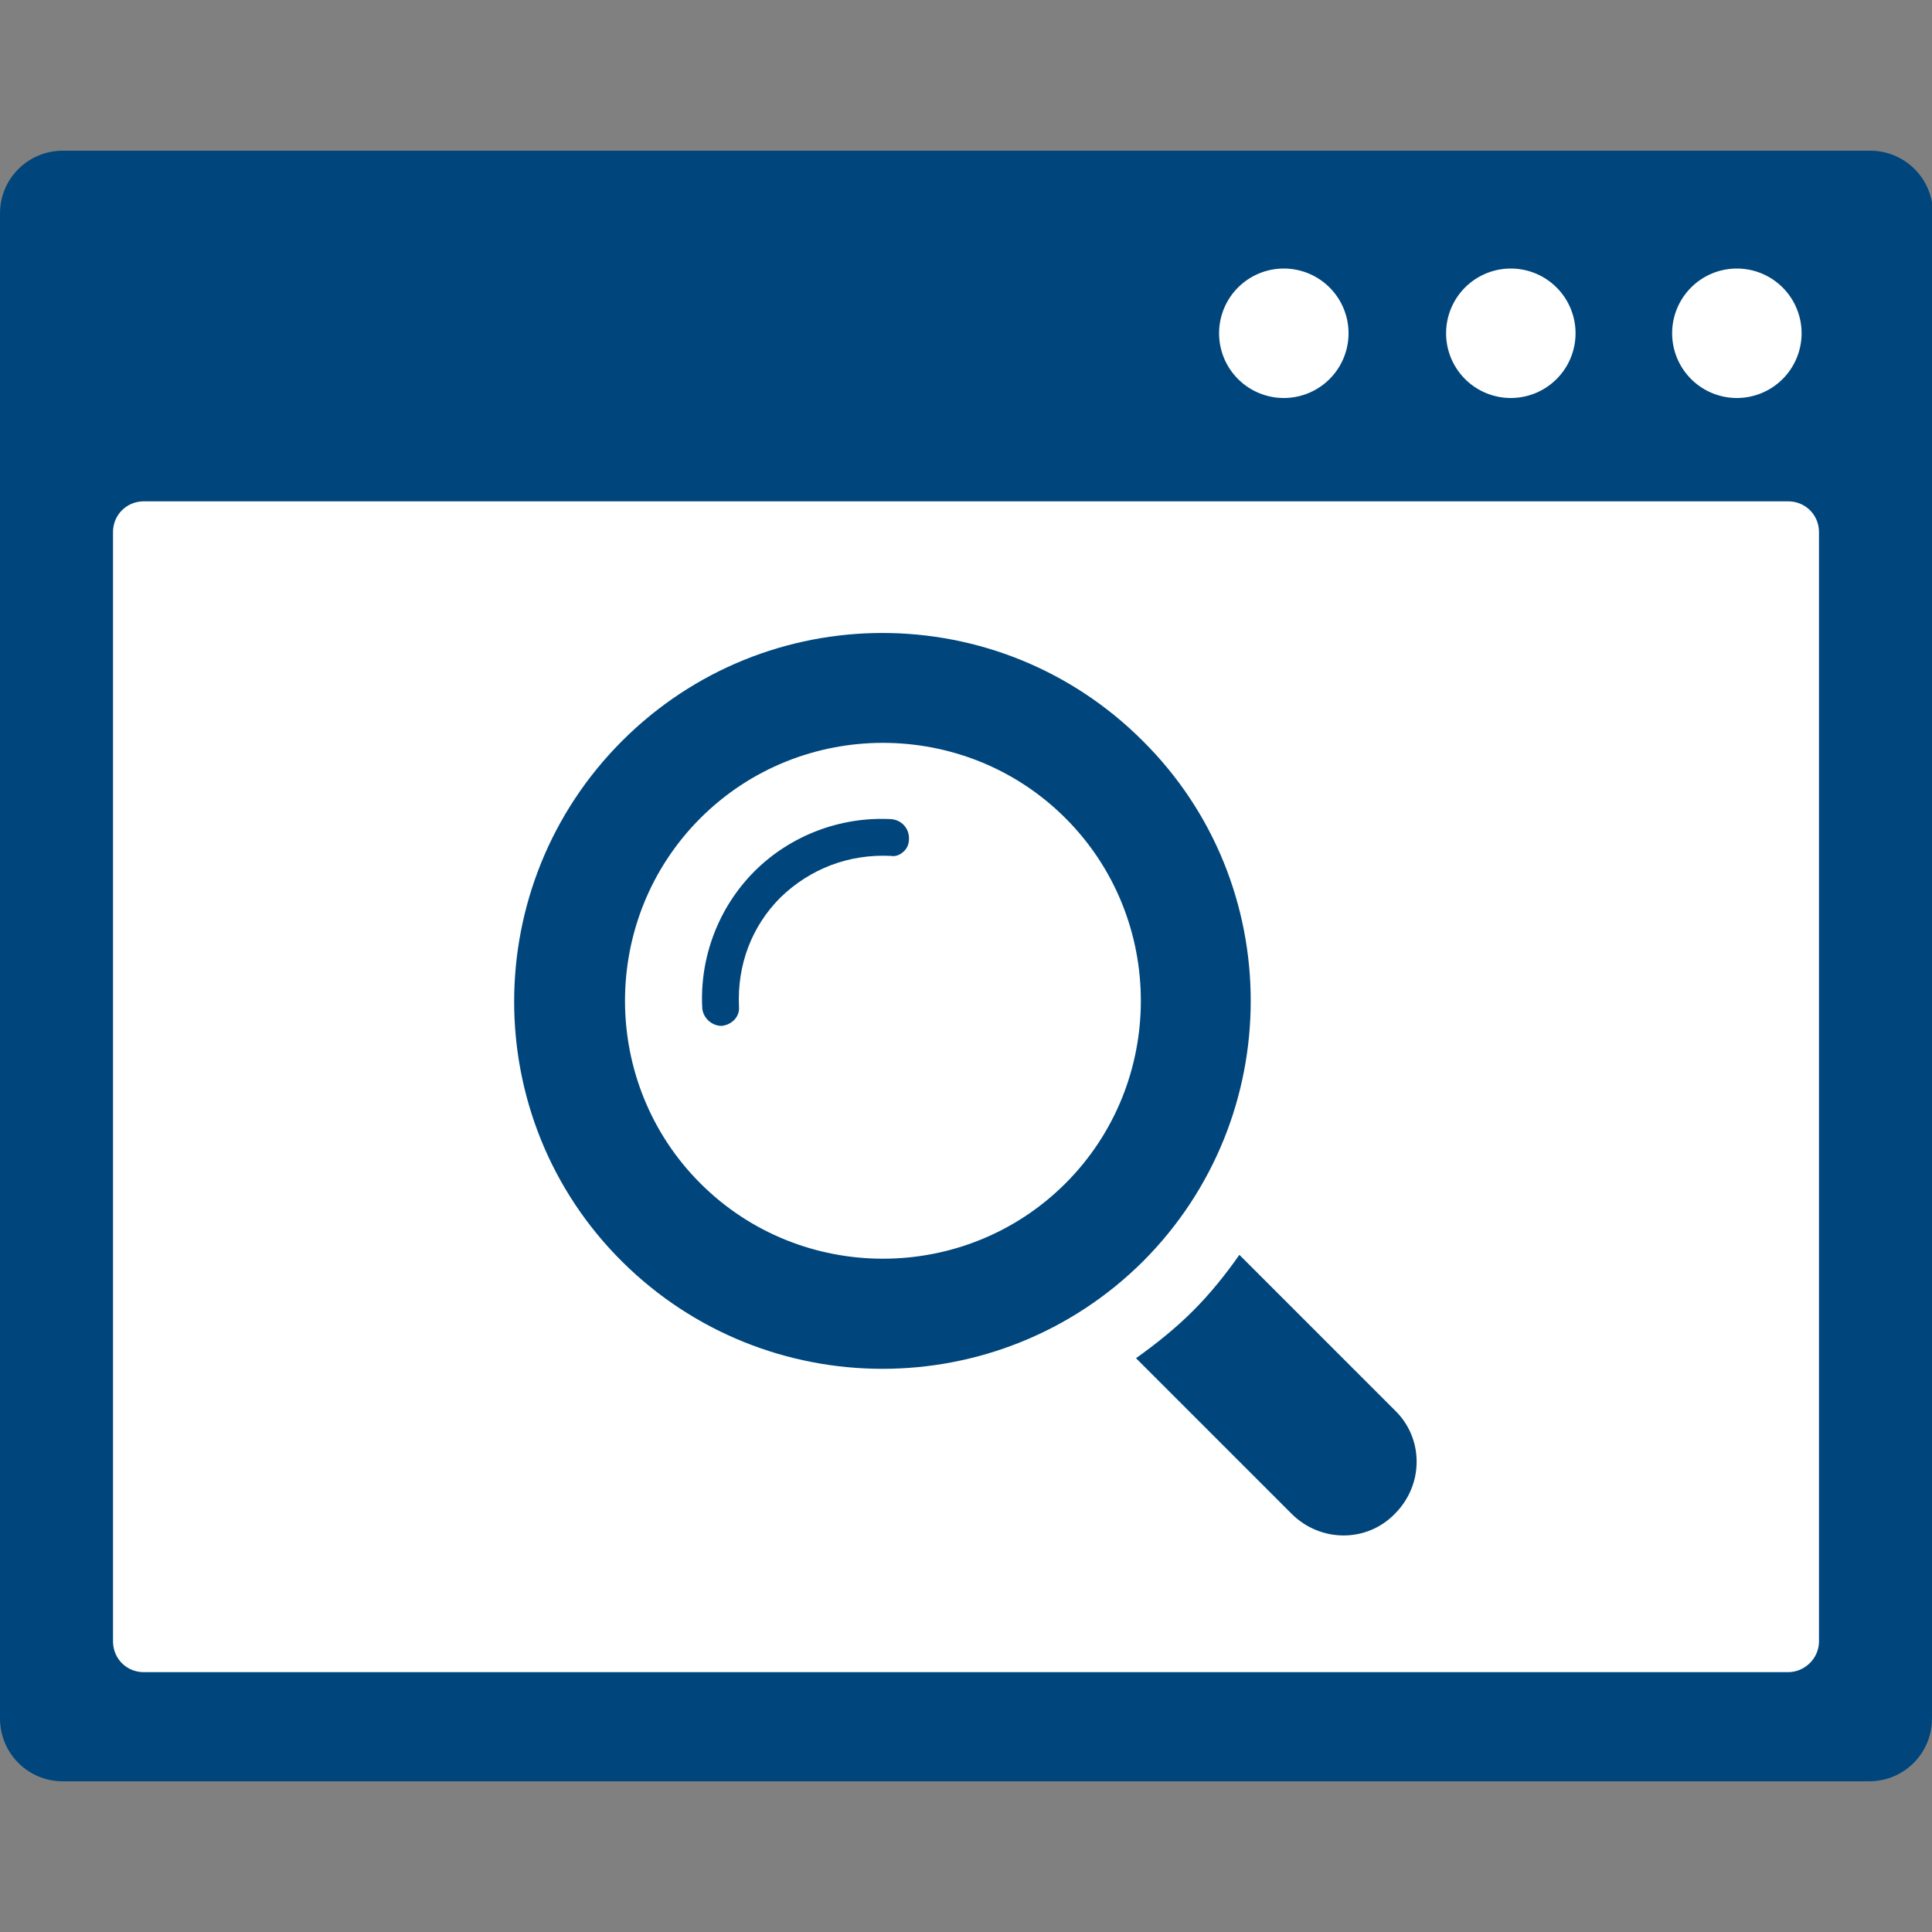
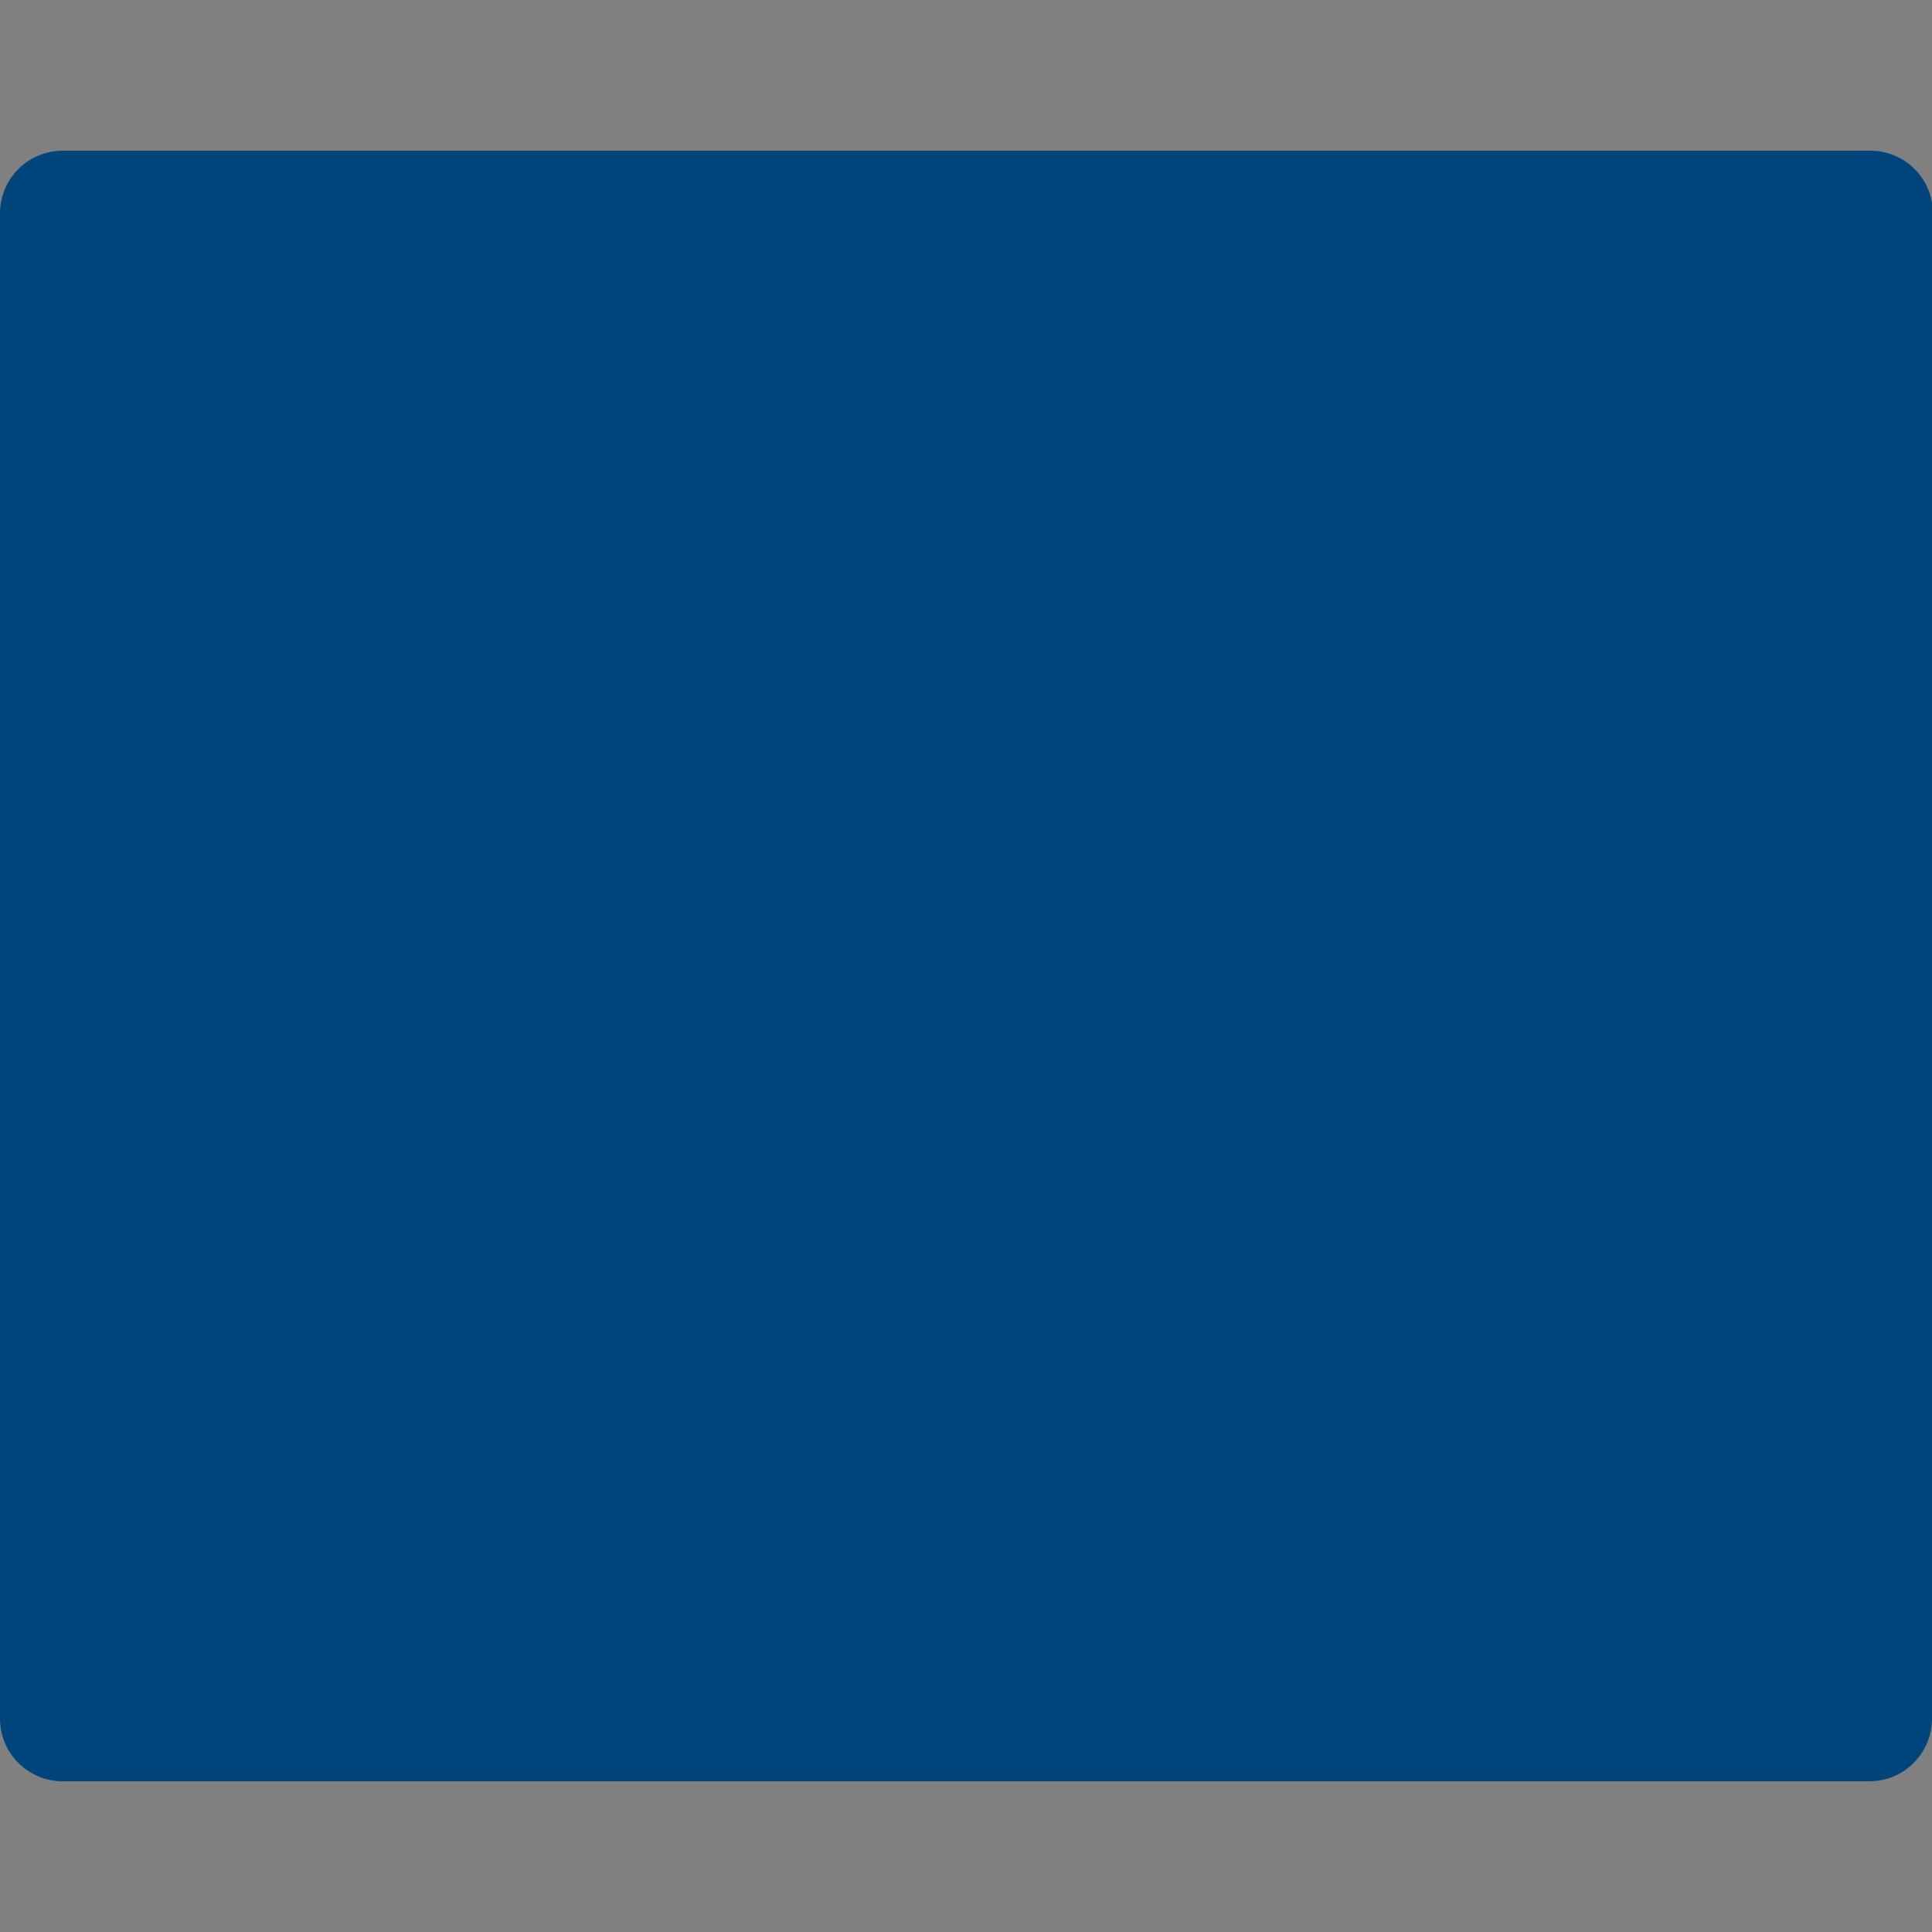
<svg xmlns="http://www.w3.org/2000/svg" xml:space="preserve" id="レイヤー_1" x="0" y="0" style="enable-background:new 0 0 200 200" version="1.1" viewBox="0 0 200 200">
  <rect x="0" y="0" width="200" height="200" fill="#808080" stroke="none" />
  <style>.st0{fill:#00467c}.st1{fill:#fff}</style>
  <switch>
    <g>
      <path d="M200 177.9c0 3.6-2.9 6.5-6.5 6.5H6.5c-3.6 0-6.5-2.9-6.5-6.5V22.1c0-3.6 2.9-6.5 6.5-6.5h187.1c3.6 0 6.5 2.9 6.5 6.5v155.8z" class="st0" />
-       <path d="M188.3 169.9c0 1.8-1.5 3.2-3.2 3.2H14.9c-1.8 0-3.2-1.4-3.2-3.2V55.1c0-1.8 1.4-3.2 3.2-3.2h170.2c1.8 0 3.2 1.4 3.2 3.2v114.8zM186.5 34.5a6.7 6.7 0 1 0-13.4 0 6.7 6.7 0 0 0 13.4 0zM163.1 34.5a6.7 6.7 0 1 0-13.4 0 6.7 6.7 0 0 0 13.4 0zM139.6 34.5a6.7 6.7 0 1 0-13.4 0 6.7 6.7 0 0 0 13.4 0z" class="st1" />
-       <path d="M118.3 130.6c-14.9 14.8-39 14.8-53.9 0-14.9-14.8-14.9-39 0-53.9 14.9-14.9 39-14.9 53.9 0 14.9 14.8 14.9 39 0 53.9zM72.5 84.7c-10.4 10.4-10.4 27.4 0 37.8 10.4 10.4 27.4 10.4 37.8 0 10.4-10.4 10.4-27.4 0-37.8-10.4-10.4-27.4-10.4-37.8 0zM123.5 135.7c-1.8 1.8-3.8 3.4-5.9 4.9l16.1 16.1c3 3 7.8 3 10.7 0 3-3 3-7.8 0-10.7l-16.1-16.1c-1.4 2-3 4-4.8 5.8z" class="st0" />
      <path d="M93.6 88.1c-.4.4-.9.6-1.4.5-4.3-.2-8.3 1.3-11.4 4.3-3 3-4.5 7-4.3 11.3.1 1.1-.8 1.9-1.8 2-1 0-1.9-.8-2-1.8-.3-5.3 1.7-10.5 5.4-14.2 3.7-3.7 8.9-5.7 14.2-5.4 1 .1 1.8.9 1.8 2 0 .6-.2 1-.5 1.3z" class="st0" />
    </g>
  </switch>
</svg>